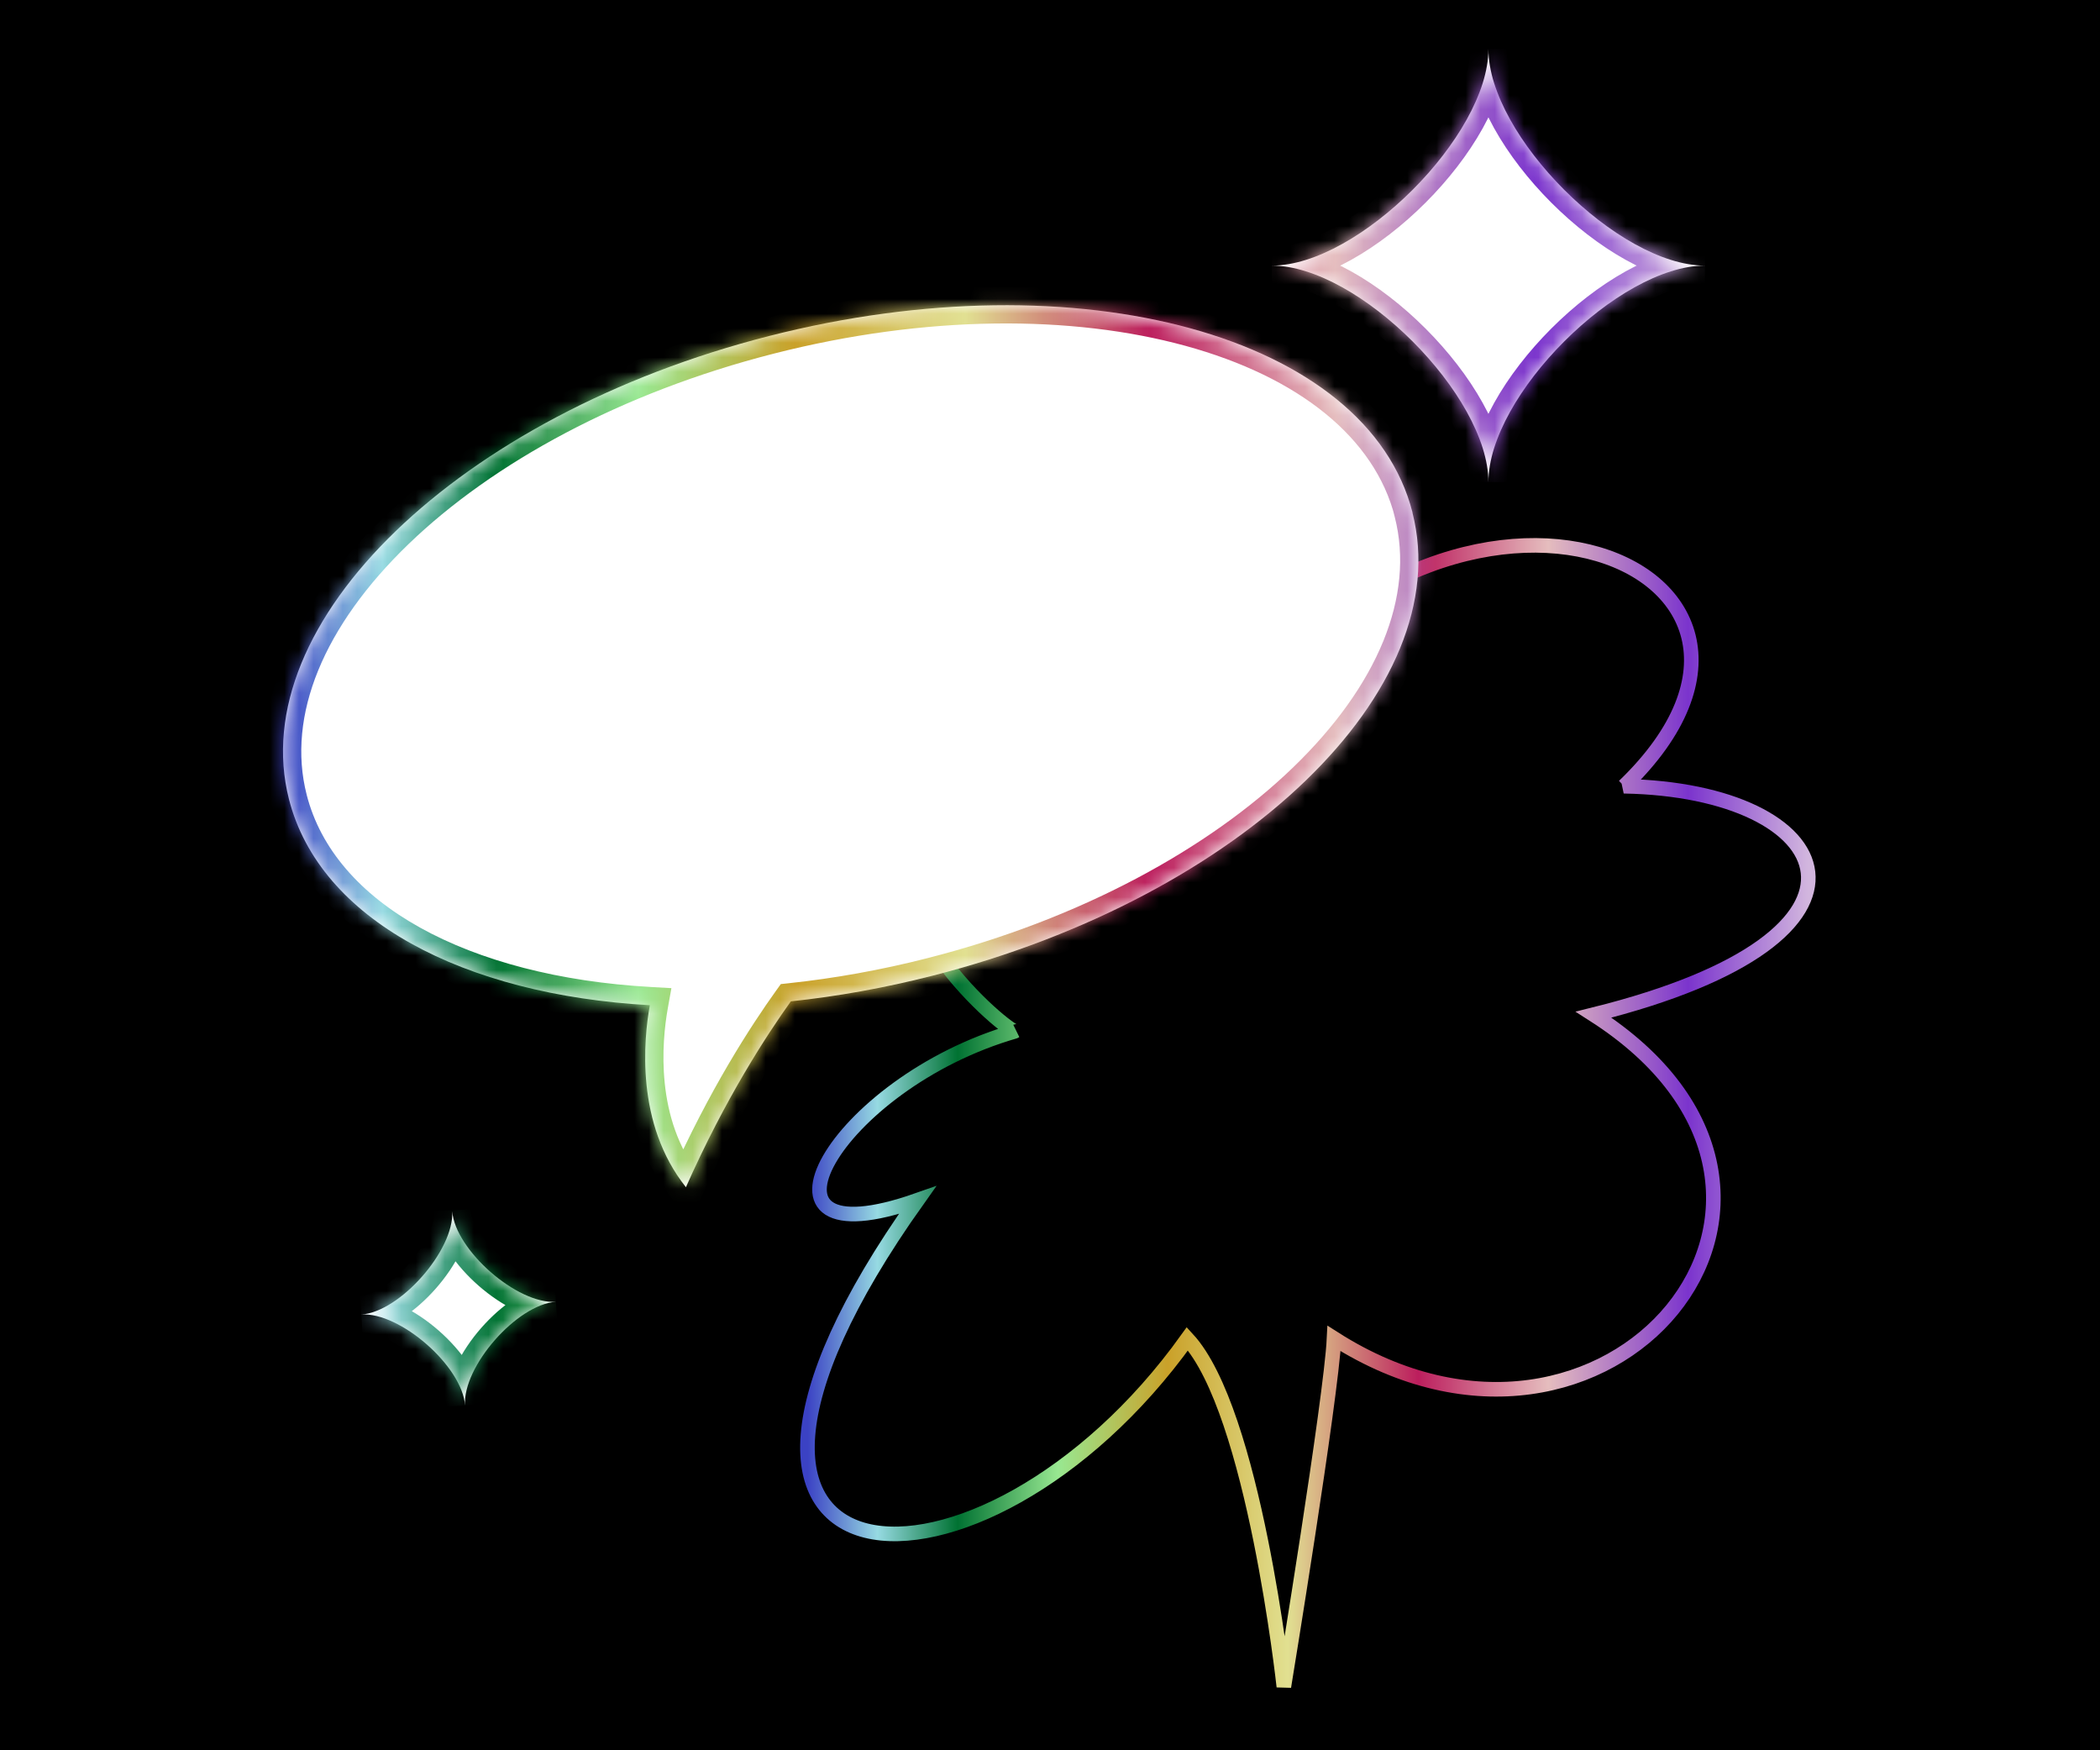
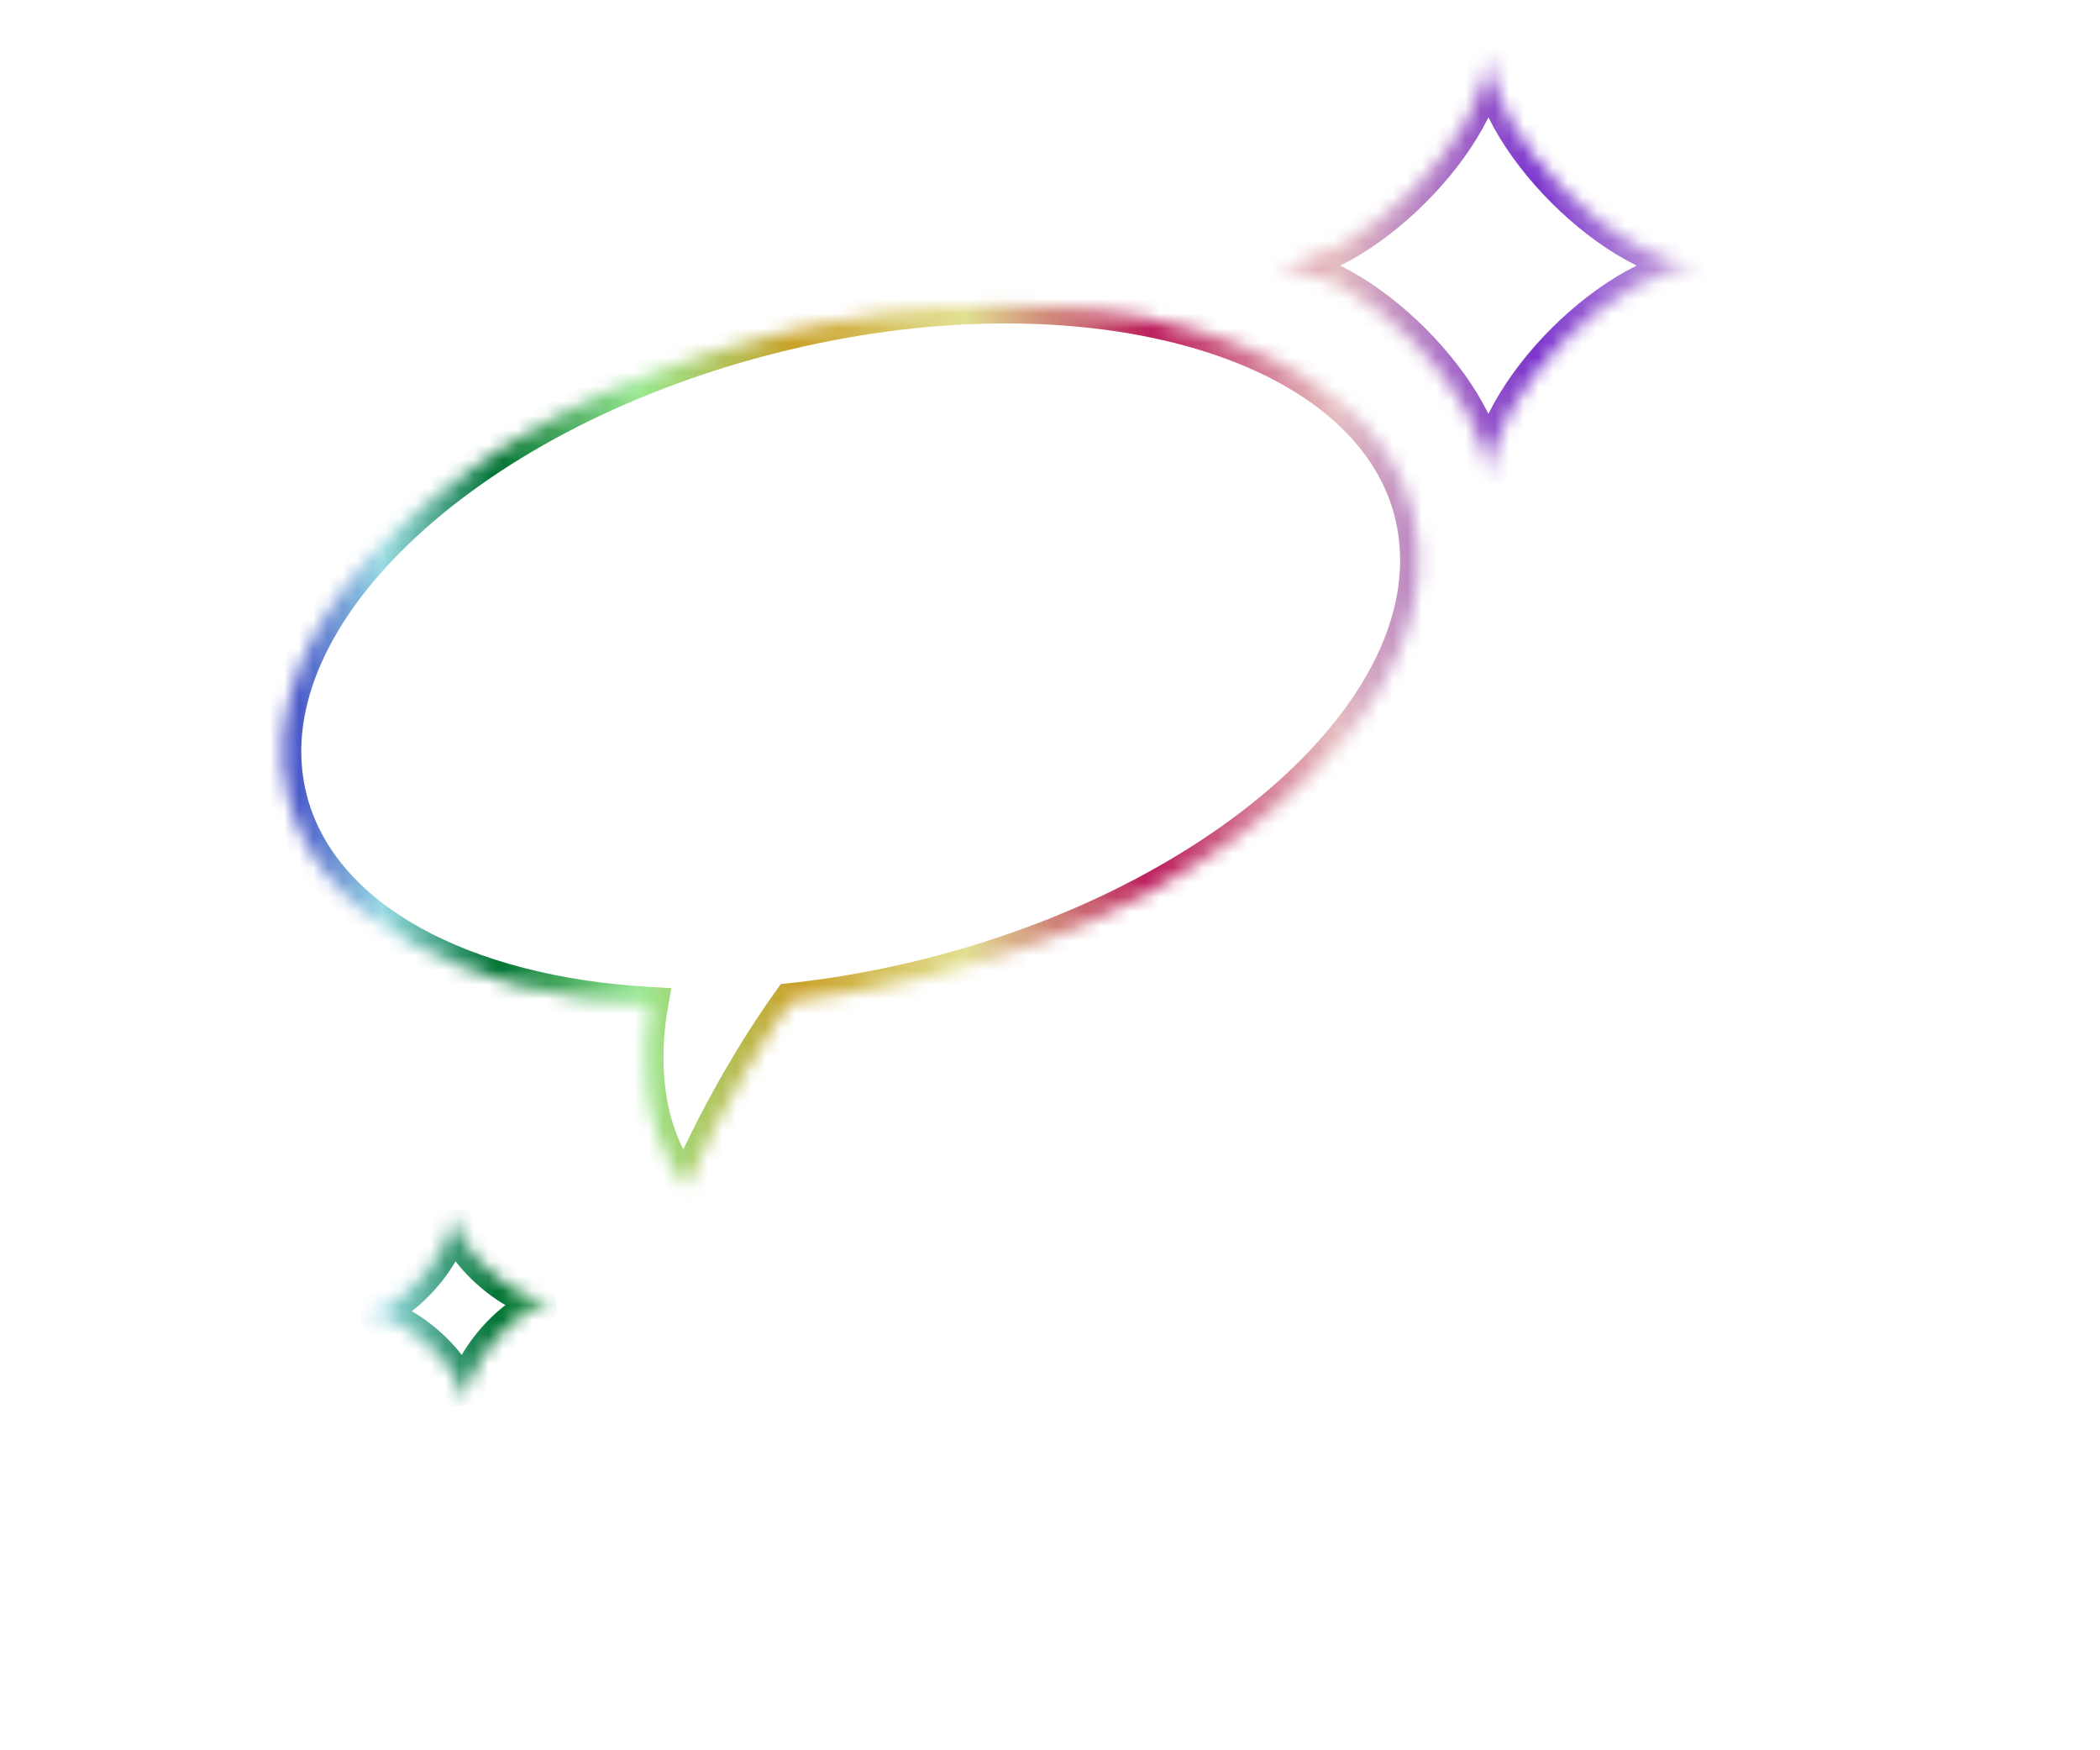
<svg xmlns="http://www.w3.org/2000/svg" xmlns:xlink="http://www.w3.org/1999/xlink" fill="none" height="120" viewBox="0 0 144 120" width="144">
  <linearGradient id="a">
    <stop offset="0" stop-color="#3b42c4" />
    <stop offset=".07" stop-color="#96dae2" />
    <stop offset=".15" stop-color="#007232" />
    <stop offset=".25" stop-color="#98e891" />
    <stop offset=".36" stop-color="#caa129" />
    <stop offset=".48" stop-color="#e1e091" />
    <stop offset=".61" stop-color="#bc1e5d" />
    <stop offset=".74" stop-color="#e5bdbe" />
    <stop offset=".88" stop-color="#7b34cd" />
    <stop offset="1" stop-color="#d2b6de" />
  </linearGradient>
  <linearGradient id="b" gradientUnits="userSpaceOnUse" x1="55.368" x2="124" xlink:href="#a" y1="76.511" y2="76.511" />
  <linearGradient id="c" gradientUnits="userSpaceOnUse" x1="19.406" x2="116.911" xlink:href="#a" y1="49.858" y2="49.858" />
  <mask id="d" fill="#fff">
    <path clip-rule="evenodd" d="m87.214 18.211c5.938 0 14.849-8.91 14.849-14.848 0 5.938 8.91 14.848 14.848 14.848-5.938 0-14.848 8.911-14.848 14.848 0-5.938-8.911-14.848-14.849-14.848zm9.644 16.927c-3.088-12.117-22.84-17.535-44.12-12.101-21.272 5.427-36.017 19.643-32.922 31.76 2.106 8.254 11.954 13.404 24.743 14.12-.419 2.34-.998 8.12 2.476 12.478 2.701-6.094 5.553-10.451 7.194-12.742 3.159-.336 6.41-.914 9.7-1.755 21.272-5.427 36.018-19.65 32.922-31.76zm-65.849 47.871c.001.013.002.027.002.04l-.002-.033zm.002.04c.211 2.67 4.448 6.374 7.105 6.204-2.674.179-6.407 4.442-6.228 7.107-.179-2.675-4.448-6.415-7.115-6.236 2.661-.178 6.377-4.405 6.238-7.075z" fill="#fff" fill-rule="evenodd" />
  </mask>
-   <path d="m0 0h144v120h-144z" fill="#000" />
-   <path d="m111.363 53.897c15.817-15.243-12.881-26.948-28.356-2.079 0 0-14.059-6.914-20.026 3.01-4.493 7.473 6.348 16.078 6.623 15.877-12.375 3.561-19.371 16.033-6.698 11.585-19.937 28.043 4.403 29.198 18.514 9.499 4.567 4.94 6.616 23.848 6.616 23.848s3.241-19.735 3.442-23.87c18.827 12.002 37.065-9.879 17.799-22.202 21.762-5.409 16.748-15.4 2.071-15.661z" stroke="url(#b)" />
-   <path clip-rule="evenodd" d="m87.214 18.211c5.938 0 14.849-8.91 14.849-14.848 0 5.938 8.91 14.848 14.848 14.848-5.938 0-14.848 8.911-14.848 14.848 0-5.938-8.911-14.848-14.849-14.848zm9.644 16.927c-3.088-12.117-22.84-17.535-44.12-12.101-21.272 5.427-36.017 19.643-32.922 31.76 2.106 8.254 11.954 13.404 24.743 14.12-.419 2.34-.998 8.12 2.476 12.478 2.701-6.094 5.553-10.451 7.194-12.742 3.159-.336 6.41-.914 9.7-1.755 21.272-5.427 36.018-19.65 32.922-31.76zm-65.849 47.871c.001.013.002.027.002.04l-.002-.033zm.002.04c.211 2.67 4.448 6.374 7.105 6.204-2.674.179-6.407 4.442-6.228 7.107-.179-2.675-4.448-6.415-7.115-6.236 2.661-.178 6.377-4.405 6.238-7.075z" fill="#fff" fill-rule="evenodd" />
  <path d="m52.738 23.037.309 1.211 0-0zm44.12 12.101-.146 1.242 1.806.212-.449-1.762zm-77.041 19.659 1.211-.309-0-0zm24.743 14.12 1.23.221.249-1.39-1.41-.079zm2.476 12.478-.978.779 1.285 1.612.835-1.884zm7.194-12.742-.132-1.243-.557.059-.326.456zm9.7-1.755-.309-1.211-.001 0zm32.922-31.76.146-1.242-1.808-.212.451 1.764zm-65.841 47.872 1.247-.084-2.497.084zm0 .007h-1.25v.046l.003.045zm7.107 6.236.084 1.247-.164-2.495zm-6.228 7.107-1.247.084 2.494-.167zm-7.115-6.236-.084-1.247.167 2.494zm76.039-86.762c0 1.193-.456 2.649-1.328 4.218-.863 1.554-2.087 3.133-3.504 4.549s-2.995 2.64-4.549 3.504c-1.569.872-3.025 1.328-4.218 1.328v2.5c1.776 0 3.66-.658 5.432-1.642 1.787-.993 3.549-2.368 5.103-3.921 1.554-1.554 2.928-3.315 3.921-5.103.985-1.772 1.643-3.656 1.643-5.432zm16.098 13.598c-1.193 0-2.649-.456-4.218-1.328-1.554-.863-3.133-2.087-4.549-3.504s-2.641-2.996-3.504-4.549c-.872-1.569-1.327-3.025-1.327-4.218h-2.5c0 1.776.657 3.66 1.642 5.432.993 1.787 2.368 3.549 3.921 5.103 1.554 1.554 3.316 2.928 5.103 3.921 1.772.985 3.656 1.642 5.432 1.642zm-13.598 16.098c0-1.193.455-2.649 1.327-4.218.863-1.554 2.088-3.133 3.504-4.549s2.995-2.64 4.549-3.504c1.569-.872 3.025-1.328 4.218-1.328v-2.5c-1.776 0-3.66.658-5.432 1.642-1.787.993-3.549 2.368-5.103 3.921-1.553 1.554-2.928 3.315-3.921 5.103-.985 1.772-1.642 3.656-1.642 5.432zm-16.099-13.598c1.193 0 2.649.456 4.218 1.328 1.554.863 3.133 2.087 4.549 3.504s2.64 2.995 3.504 4.549c.872 1.569 1.328 3.025 1.328 4.218h2.5c0-1.776-.658-3.66-1.643-5.432-.993-1.787-2.367-3.549-3.921-5.103-1.554-1.554-3.315-2.928-5.103-3.921-1.772-.985-3.656-1.642-5.432-1.642zm-34.166 4.787c10.469-2.673 20.503-2.659 28.242-.536 7.779 2.134 12.973 6.302 14.357 11.735l2.422-.618c-1.703-6.683-7.93-11.283-16.119-13.529-8.229-2.257-18.711-2.235-29.521.525zm-32.02 30.24c-1.388-5.434 1.174-11.58 6.98-17.18 5.776-5.571 14.575-10.39 25.04-13.06l-.618-2.422c-10.807 2.757-20.016 7.76-26.157 13.683-6.111 5.894-9.374 12.915-7.666 19.598zm23.602 13.181c-6.258-.35-11.721-1.783-15.839-4.077-4.113-2.291-6.817-5.396-7.763-9.104l-2.422.618c1.16 4.547 4.433 8.143 8.968 10.67 4.53 2.523 10.386 4.024 16.916 4.389zm3.383 12.947c-3.111-3.903-2.632-9.191-2.223-11.478l-2.461-.441c-.429 2.394-1.107 8.666 2.728 13.477zm5.2-12.691c-1.679 2.343-4.577 6.775-7.32 12.963l2.285 1.013c2.659-5.999 5.464-10.283 7.067-12.521zm10.407-2.238c-3.232.826-6.425 1.393-9.523 1.723l.265 2.486c3.218-.343 6.529-.931 9.877-1.787zm32.02-30.24c1.388 5.43-1.174 11.576-6.98 17.177-5.776 5.572-14.575 10.393-25.04 13.062l.618 2.422c10.807-2.757 20.016-7.761 26.158-13.686 6.111-5.895 9.374-12.915 7.666-19.596zm1.364-1.55-.007-.001-.292 2.483.007.001zm-64.744 49.088c-.001-.02-.002-.039-.004-.059l-2.494.167c.001.007.001.014.001.022zm-2.497.123.002.033 2.493-.182-.002-.033zm-.003-.099v.007h2.5v-.007zm8.277 4.996c-.375.024-.919-.09-1.588-.405-.654-.308-1.343-.77-1.979-1.326s-1.188-1.178-1.584-1.788c-.406-.623-.597-1.153-.627-1.536l-2.492.197c.075.952.493 1.886 1.024 2.703.54.831 1.253 1.624 2.035 2.307.782.683 1.663 1.282 2.558 1.704.879.414 1.861.7 2.814.639zm-4.901 8.271c-.025-.375.088-.92.405-1.593.309-.656.774-1.348 1.332-1.986s1.184-1.189 1.795-1.583c.625-.403 1.154-.589 1.532-.615l-.167-2.494c-.958.064-1.899.479-2.72 1.008-.836.539-1.633 1.253-2.32 2.037-.687.784-1.289 1.668-1.713 2.567-.416.882-.703 1.869-.638 2.826zm-8.279-4.905c.375-.025.922.088 1.595.406.657.31 1.35.775 1.989 1.335.638.559 1.191 1.186 1.586 1.798.404.626.59 1.155.615 1.534l2.494-.167c-.064-.959-.479-1.901-1.009-2.722-.539-.836-1.254-1.635-2.039-2.323-.785-.688-1.67-1.291-2.569-1.715-.883-.417-1.871-.704-2.829-.64zm4.906-8.257c.02.382-.101.932-.421 1.602-.314.655-.779 1.345-1.338 1.978-.558.634-1.182 1.182-1.79 1.573-.623.4-1.148.584-1.524.609l.167 2.494c.954-.064 1.891-.475 2.709-1.001.833-.535 1.628-1.244 2.314-2.023.686-.779 1.289-1.658 1.717-2.552.42-.878.712-1.858.662-2.811z" fill="url(#c)" mask="url(#d)" />
</svg>